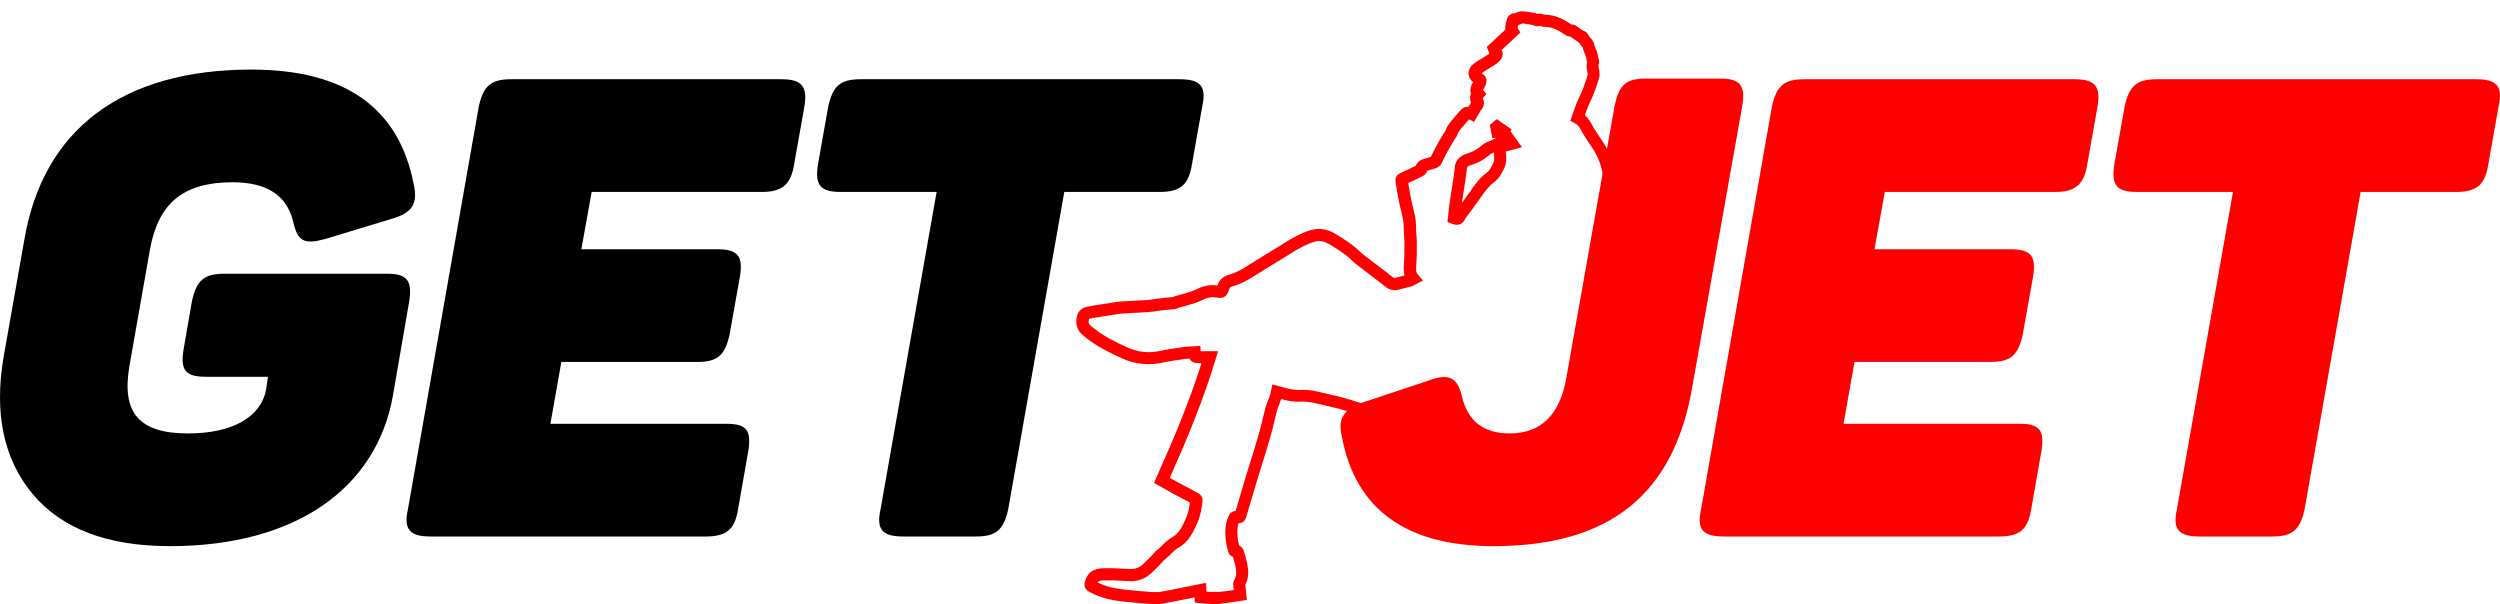
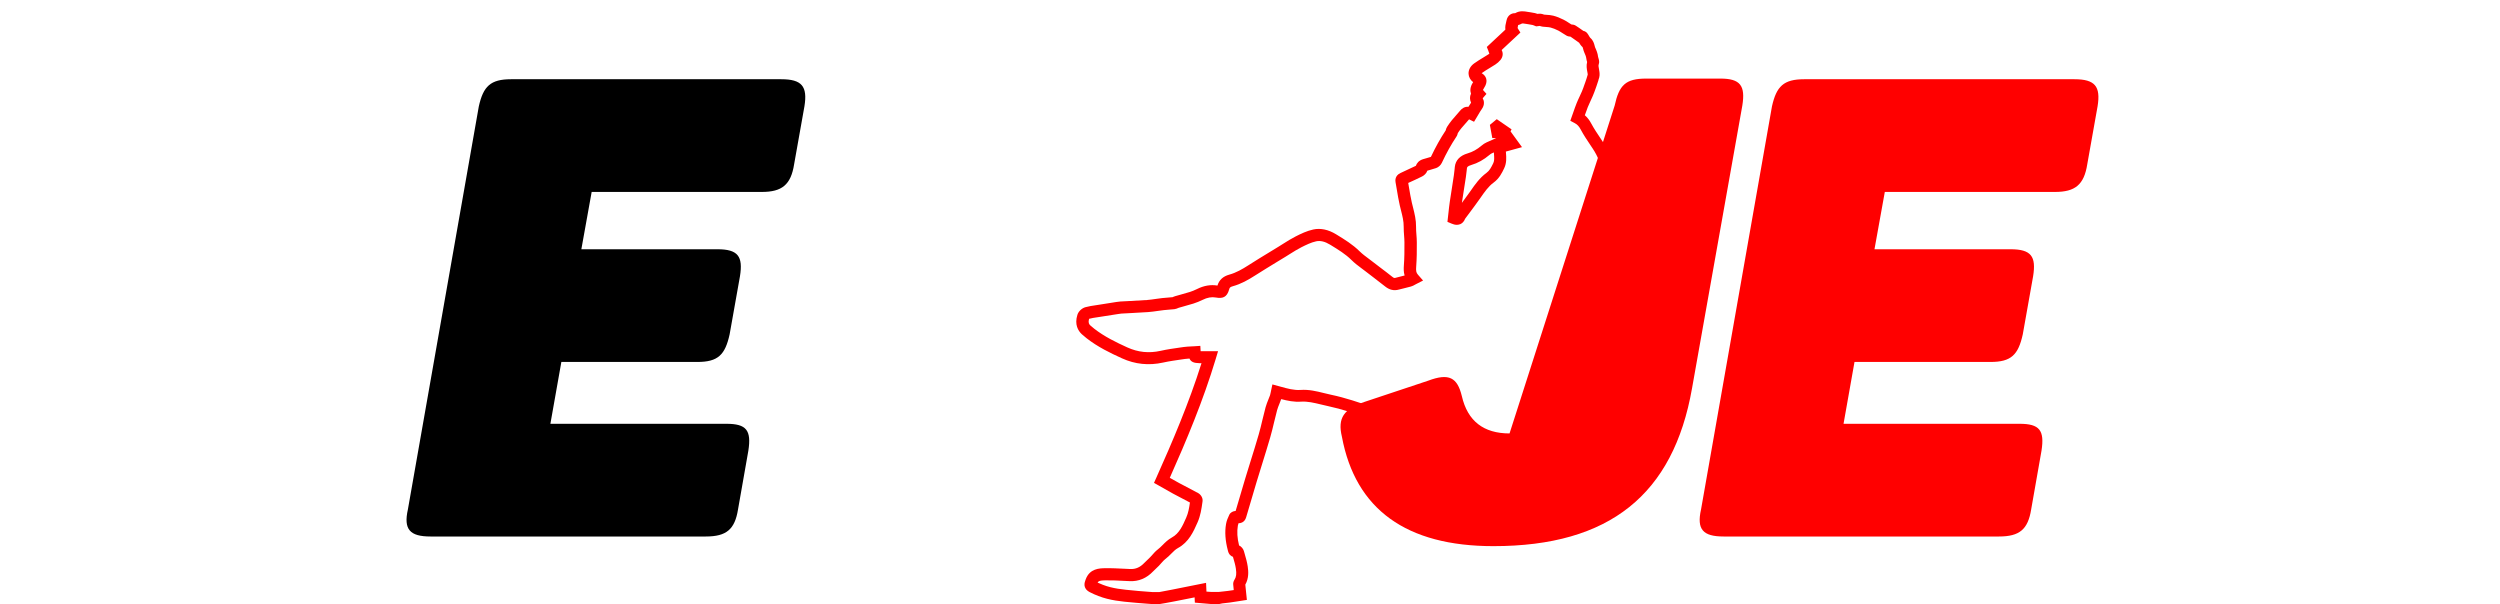
<svg xmlns="http://www.w3.org/2000/svg" width="120" height="29" viewBox="0 0 120 29" fill="none">
  <path d="M58.521 28.994L58.117 28.992L57.353 28.926L57.341 28.673L57.16 28.71C56.891 28.764 56.628 28.816 56.363 28.868C56.221 28.895 56.082 28.922 55.941 28.947L55.676 28.992H55.264L55.071 28.978C54.906 28.967 54.74 28.955 54.575 28.938L54.376 28.92C53.833 28.872 53.27 28.822 52.726 28.609C52.596 28.559 52.45 28.499 52.306 28.422C51.954 28.234 52.061 27.954 52.105 27.834L52.115 27.807C52.306 27.286 52.782 27.278 53.038 27.274C53.361 27.268 53.685 27.286 53.999 27.301L54.245 27.313C54.51 27.326 54.726 27.232 54.929 27.017C54.98 26.963 55.034 26.913 55.088 26.863C55.129 26.826 55.167 26.787 55.206 26.748C55.241 26.712 55.276 26.673 55.308 26.637C55.382 26.552 55.467 26.455 55.573 26.374C55.651 26.316 55.724 26.242 55.802 26.165C55.925 26.041 56.065 25.9 56.252 25.798C56.604 25.607 56.769 25.234 56.941 24.84C57.04 24.617 57.08 24.376 57.117 24.121C57.001 24.059 56.885 23.997 56.767 23.937C56.614 23.858 56.461 23.777 56.31 23.696C56.148 23.607 55.987 23.516 55.829 23.425L55.392 23.178L55.5 22.937C56.274 21.209 57.067 19.355 57.672 17.434C57.635 17.434 57.597 17.434 57.56 17.432C57.305 17.428 57.163 17.368 57.094 17.21C57.022 17.214 56.953 17.22 56.885 17.229L56.709 17.254C56.417 17.297 56.115 17.339 55.827 17.403C55.146 17.554 54.483 17.486 53.856 17.2C53.291 16.943 52.693 16.655 52.152 16.232C52.065 16.165 51.991 16.101 51.923 16.039C51.749 15.875 51.569 15.579 51.715 15.112C51.765 14.947 51.927 14.793 52.101 14.745C52.264 14.7 52.424 14.677 52.579 14.654L52.715 14.633C52.931 14.598 53.15 14.563 53.368 14.53L53.573 14.497C53.641 14.486 53.709 14.476 53.778 14.472C53.935 14.463 54.094 14.455 54.252 14.447C54.519 14.434 54.786 14.42 55.053 14.401C55.192 14.391 55.332 14.37 55.481 14.348C55.581 14.333 55.682 14.319 55.784 14.308C55.871 14.298 55.958 14.29 56.045 14.285C56.127 14.279 56.208 14.273 56.289 14.264C56.285 14.264 56.295 14.258 56.305 14.254C56.337 14.24 56.37 14.227 56.405 14.217C56.492 14.192 56.577 14.169 56.664 14.144C56.809 14.103 56.956 14.063 57.1 14.018C57.221 13.979 57.34 13.933 57.45 13.877C57.79 13.707 58.113 13.653 58.438 13.707C58.519 13.437 58.707 13.265 59.009 13.181C59.338 13.091 59.645 12.911 59.901 12.747C60.268 12.511 60.643 12.283 61.009 12.061L61.388 11.829C61.458 11.787 61.527 11.742 61.597 11.698C61.786 11.578 61.984 11.454 62.193 11.348C62.44 11.222 62.728 11.083 63.036 11.016C63.382 10.94 63.76 11.018 64.127 11.244L64.166 11.267C64.541 11.497 64.93 11.734 65.266 12.067C65.394 12.192 65.543 12.304 65.7 12.42C65.758 12.465 65.816 12.507 65.874 12.552C65.998 12.646 66.121 12.741 66.245 12.836C66.444 12.986 66.644 13.137 66.839 13.294C66.912 13.352 66.94 13.348 66.982 13.336C67.085 13.307 67.187 13.282 67.29 13.257C67.334 13.245 67.379 13.236 67.421 13.224C67.371 13.054 67.375 12.888 67.386 12.737C67.413 12.384 67.415 12.028 67.413 11.636C67.413 11.524 67.404 11.414 67.396 11.304C67.386 11.168 67.375 11.027 67.377 10.882C67.381 10.623 67.317 10.37 67.249 10.102C67.228 10.021 67.208 9.941 67.189 9.858C67.131 9.603 67.087 9.344 67.046 9.093C67.027 8.977 67.007 8.859 66.986 8.744C66.972 8.672 66.951 8.427 67.228 8.303C67.499 8.181 67.739 8.067 67.961 7.959C68.005 7.837 68.1 7.704 68.309 7.64C68.361 7.625 68.415 7.609 68.468 7.594C68.541 7.573 68.613 7.553 68.684 7.53C68.907 7.059 69.139 6.643 69.394 6.259C69.406 6.207 69.421 6.149 69.46 6.089C69.534 5.973 69.611 5.867 69.688 5.772C69.754 5.691 69.824 5.614 69.893 5.534C69.959 5.459 70.025 5.386 70.089 5.308C70.172 5.208 70.299 5.113 70.487 5.125C70.526 5.059 70.566 4.993 70.611 4.93C70.545 4.785 70.543 4.636 70.607 4.497C70.559 4.358 70.559 4.172 70.708 3.948C70.708 3.946 70.71 3.946 70.71 3.944C70.576 3.838 70.499 3.697 70.491 3.546C70.481 3.359 70.576 3.177 70.756 3.046C70.901 2.942 71.05 2.851 71.197 2.762C71.28 2.712 71.365 2.661 71.447 2.607C71.462 2.598 71.476 2.588 71.489 2.574C71.472 2.534 71.46 2.497 71.45 2.468C71.447 2.457 71.445 2.447 71.441 2.437L71.367 2.254L72.257 1.423C72.24 1.278 72.272 1.141 72.302 1.029L72.317 0.965C72.363 0.76 72.524 0.627 72.727 0.633C72.731 0.631 72.735 0.629 72.739 0.627C72.957 0.503 73.17 0.542 73.325 0.569C73.369 0.577 73.41 0.582 73.451 0.588C73.528 0.6 73.603 0.611 73.679 0.629C73.725 0.639 73.766 0.654 73.801 0.666C73.847 0.66 73.899 0.654 73.959 0.66C74.017 0.666 74.064 0.683 74.097 0.695L74.12 0.702C74.155 0.706 74.201 0.71 74.246 0.712C74.34 0.718 74.449 0.725 74.559 0.754C74.716 0.795 74.878 0.857 75.052 0.946C75.145 0.992 75.226 1.044 75.304 1.096C75.344 1.123 75.385 1.151 75.427 1.174C75.487 1.178 75.563 1.185 75.636 1.232C75.743 1.299 75.845 1.373 75.952 1.448L75.998 1.481C76.103 1.5 76.164 1.564 76.189 1.597C76.221 1.637 76.248 1.682 76.273 1.726C76.292 1.759 76.319 1.804 76.333 1.815C76.478 1.941 76.516 2.093 76.542 2.194C76.547 2.219 76.553 2.244 76.563 2.269C76.627 2.41 76.691 2.561 76.708 2.729C76.71 2.748 76.718 2.77 76.725 2.789C76.749 2.868 76.781 2.976 76.739 3.09C76.719 3.142 76.729 3.206 76.751 3.314C76.768 3.403 76.785 3.504 76.779 3.616C76.776 3.691 76.754 3.751 76.739 3.794C76.735 3.803 76.731 3.813 76.729 3.825L76.72 3.867L76.694 3.944C76.673 4.008 76.654 4.072 76.631 4.134L76.596 4.232C76.553 4.354 76.509 4.478 76.458 4.595C76.422 4.684 76.379 4.773 76.338 4.862C76.294 4.955 76.251 5.048 76.213 5.144C76.162 5.272 76.116 5.401 76.072 5.532C76.193 5.637 76.294 5.766 76.379 5.927C76.511 6.174 76.667 6.408 76.834 6.655L76.921 6.786C77.221 7.235 77.416 7.737 77.499 8.274C77.522 8.425 77.559 8.574 77.598 8.732C77.615 8.805 77.633 8.881 77.65 8.954L77.658 9.018L77.648 9.741C77.642 9.827 77.635 9.914 77.631 9.999C77.621 10.208 77.611 10.417 77.602 10.625C77.58 11.108 77.559 11.607 77.518 12.1C77.489 12.444 77.414 12.791 77.3 13.104C77.097 13.661 76.872 14.219 76.656 14.758C76.567 14.982 76.478 15.204 76.389 15.428C76.209 15.886 76.168 16.489 76.126 17.129C76.075 17.902 76.021 18.7 75.698 19.308C75.662 19.378 75.627 19.486 75.588 19.608C75.188 20.885 74.329 22.164 69.185 21.174C68.611 21.064 68.058 20.873 67.522 20.688C67.261 20.597 66.99 20.504 66.725 20.421C66.377 20.315 66.028 20.193 65.694 20.077C65.065 19.859 64.415 19.635 63.76 19.497C63.64 19.472 63.522 19.443 63.404 19.414C63.077 19.335 62.769 19.26 62.456 19.279C62.117 19.304 61.802 19.237 61.498 19.157C61.471 19.231 61.442 19.304 61.413 19.378C61.369 19.486 61.328 19.588 61.301 19.687C61.249 19.88 61.202 20.075 61.156 20.27C61.1 20.508 61.04 20.755 60.97 20.997C60.843 21.437 60.703 21.882 60.57 22.312C60.487 22.583 60.401 22.852 60.32 23.122C60.148 23.69 59.982 24.26 59.815 24.83C59.781 24.95 59.713 25.033 59.618 25.079C59.558 25.108 59.502 25.116 59.45 25.114C59.434 25.155 59.423 25.193 59.417 25.23C59.369 25.52 59.386 25.823 59.475 26.18C59.591 26.235 59.676 26.349 59.705 26.447L59.746 26.588C59.802 26.781 59.86 26.982 59.891 27.193C59.928 27.44 59.945 27.759 59.775 28.062C59.786 28.174 59.798 28.287 59.81 28.408L59.85 28.795L59.407 28.864C59.282 28.884 59.156 28.905 59.028 28.922C58.908 28.938 58.788 28.951 58.668 28.963L58.521 28.994ZM58.154 28.414H58.49L58.612 28.401C58.726 28.389 58.84 28.377 58.955 28.362C59.044 28.35 59.131 28.337 59.22 28.323C59.21 28.232 59.202 28.145 59.194 28.058C59.187 27.981 59.208 27.898 59.258 27.821C59.34 27.695 59.359 27.543 59.322 27.295C59.297 27.123 59.247 26.95 59.193 26.768L59.181 26.727C59.082 26.694 58.978 26.611 58.937 26.422C58.812 25.947 58.784 25.535 58.85 25.151C58.877 24.994 58.937 24.855 59.003 24.716C59.061 24.59 59.189 24.534 59.311 24.525C59.462 24.005 59.614 23.487 59.771 22.969C59.854 22.697 59.937 22.427 60.022 22.156C60.156 21.729 60.293 21.287 60.419 20.852C60.485 20.624 60.543 20.384 60.597 20.152C60.645 19.951 60.694 19.751 60.748 19.55C60.785 19.416 60.835 19.293 60.883 19.173C60.91 19.103 60.939 19.036 60.964 18.966C60.976 18.933 60.984 18.887 60.993 18.839C60.999 18.81 61.005 18.781 61.011 18.752L61.075 18.452L61.462 18.558C61.794 18.651 62.108 18.738 62.425 18.717C62.825 18.688 63.195 18.779 63.551 18.868C63.663 18.895 63.775 18.924 63.887 18.947C64.58 19.092 65.247 19.322 65.893 19.546C66.224 19.66 66.566 19.78 66.905 19.884C67.179 19.969 67.456 20.064 67.721 20.156C68.261 20.344 68.769 20.52 69.303 20.622C74.367 21.596 74.789 20.253 75.043 19.449C75.089 19.304 75.132 19.167 75.193 19.051C75.458 18.555 75.507 17.819 75.555 17.108C75.598 16.453 75.644 15.774 75.857 15.233C75.946 15.009 76.035 14.785 76.126 14.561C76.34 14.026 76.561 13.471 76.762 12.923C76.859 12.658 76.923 12.364 76.946 12.071C76.987 11.589 77.008 11.095 77.027 10.618C77.037 10.407 77.044 10.198 77.056 9.988C77.06 9.897 77.068 9.806 77.073 9.715L77.081 9.594V9.066C77.068 9.006 77.052 8.944 77.039 8.885C77 8.722 76.959 8.552 76.932 8.378C76.861 7.919 76.702 7.507 76.445 7.123L76.358 6.993C76.192 6.744 76.017 6.487 75.872 6.213C75.797 6.07 75.712 5.977 75.596 5.915L75.375 5.797L75.522 5.38C75.574 5.231 75.625 5.084 75.683 4.941C75.725 4.835 75.774 4.733 75.822 4.63C75.861 4.549 75.897 4.468 75.932 4.387C75.979 4.279 76.017 4.166 76.056 4.054L76.093 3.952C76.112 3.896 76.132 3.838 76.151 3.78L76.17 3.718C76.18 3.674 76.193 3.635 76.203 3.608C76.205 3.602 76.209 3.595 76.211 3.589C76.211 3.546 76.201 3.492 76.189 3.434C76.166 3.313 76.137 3.152 76.182 2.974C76.182 2.972 76.18 2.971 76.18 2.969C76.166 2.922 76.147 2.862 76.141 2.797C76.133 2.716 76.089 2.615 76.046 2.518C76.017 2.455 76.002 2.393 75.99 2.345C75.983 2.317 75.973 2.275 75.965 2.263C75.888 2.198 75.838 2.118 75.797 2.051L75.623 1.927C75.541 1.869 75.464 1.811 75.383 1.759C75.329 1.755 75.263 1.748 75.195 1.711C75.128 1.674 75.064 1.632 74.998 1.589C74.928 1.545 74.865 1.502 74.801 1.469C74.663 1.4 74.54 1.351 74.424 1.321C74.365 1.305 74.292 1.301 74.215 1.295C74.159 1.292 74.102 1.288 74.046 1.28C73.992 1.272 73.948 1.257 73.917 1.247L73.907 1.243C73.899 1.243 73.892 1.245 73.884 1.247C73.861 1.251 73.834 1.255 73.805 1.257L73.735 1.265L73.671 1.239C73.661 1.236 73.65 1.23 73.634 1.224C73.617 1.216 73.588 1.205 73.572 1.201C73.509 1.187 73.443 1.178 73.377 1.166C73.332 1.158 73.288 1.152 73.244 1.145C73.126 1.123 73.073 1.118 73.037 1.137C72.981 1.168 72.926 1.191 72.872 1.203C72.859 1.259 72.839 1.344 72.851 1.359L72.979 1.562L72.079 2.401C72.162 2.553 72.143 2.731 72.021 2.88C71.951 2.963 71.868 3.038 71.777 3.096C71.69 3.152 71.601 3.206 71.512 3.26C71.373 3.343 71.242 3.425 71.12 3.512C71.344 3.645 71.412 3.867 71.298 4.109C71.27 4.166 71.24 4.221 71.209 4.269C71.193 4.29 71.185 4.306 71.182 4.317L71.35 4.507L71.174 4.711C71.172 4.713 71.172 4.713 71.17 4.715C71.232 4.829 71.284 5.02 71.118 5.248C71.066 5.32 71.017 5.403 70.965 5.492C70.942 5.534 70.917 5.575 70.891 5.617L70.754 5.845L70.516 5.728C70.46 5.793 70.404 5.859 70.346 5.923C70.28 5.996 70.214 6.072 70.151 6.147C70.093 6.216 70.034 6.298 69.977 6.385C69.963 6.439 69.948 6.5 69.907 6.56C69.657 6.935 69.427 7.347 69.209 7.814C69.154 7.93 69.048 8.027 68.934 8.067C68.837 8.1 68.739 8.129 68.64 8.156C68.597 8.168 68.555 8.179 68.512 8.193C68.468 8.326 68.356 8.421 68.261 8.469C68.058 8.57 67.839 8.672 67.595 8.782C67.607 8.856 67.621 8.927 67.632 9.001C67.673 9.242 67.713 9.491 67.769 9.731C67.787 9.808 67.806 9.885 67.826 9.961C67.899 10.254 67.976 10.558 67.971 10.894C67.969 11.012 67.978 11.133 67.988 11.263C67.998 11.385 68.007 11.508 68.007 11.638C68.009 12.043 68.007 12.411 67.978 12.787C67.963 12.994 67.972 13.085 68.061 13.185L68.307 13.466L67.974 13.636C67.955 13.645 67.936 13.657 67.918 13.666C67.864 13.697 67.802 13.732 67.725 13.753C67.628 13.78 67.531 13.804 67.437 13.827C67.342 13.85 67.247 13.873 67.152 13.898C66.914 13.966 66.696 13.918 66.489 13.752C66.297 13.599 66.102 13.45 65.907 13.301C65.781 13.207 65.655 13.11 65.531 13.013C65.477 12.971 65.421 12.93 65.365 12.888C65.199 12.764 65.026 12.635 64.87 12.48C64.582 12.194 64.239 11.986 63.876 11.763L63.837 11.74C63.597 11.593 63.373 11.539 63.173 11.584C62.934 11.636 62.694 11.754 62.467 11.868C62.282 11.962 62.106 12.072 61.918 12.19C61.846 12.235 61.775 12.281 61.701 12.326L61.32 12.557C60.959 12.778 60.585 13.006 60.224 13.236C59.931 13.423 59.578 13.63 59.173 13.74C59.042 13.777 59.02 13.811 59.001 13.887C58.893 14.29 58.668 14.335 58.363 14.281C58.158 14.244 57.953 14.279 57.721 14.395C57.583 14.463 57.436 14.522 57.285 14.571C57.135 14.619 56.982 14.66 56.831 14.702C56.746 14.725 56.663 14.748 56.577 14.774C56.568 14.777 56.556 14.781 56.546 14.787C56.502 14.806 56.444 14.832 56.368 14.841C56.279 14.851 56.189 14.859 56.1 14.864C56.02 14.87 55.941 14.876 55.862 14.886C55.767 14.897 55.67 14.911 55.575 14.924C55.425 14.945 55.268 14.969 55.109 14.98C54.838 15 54.566 15.013 54.293 15.027C54.136 15.034 53.98 15.042 53.825 15.052C53.776 15.054 53.73 15.063 53.684 15.071L53.471 15.104C53.254 15.137 53.038 15.172 52.821 15.206L52.678 15.228C52.536 15.249 52.401 15.268 52.275 15.303C52.225 15.483 52.273 15.562 52.333 15.618C52.388 15.668 52.448 15.72 52.521 15.776C53.014 16.161 53.575 16.431 54.109 16.675C54.626 16.91 55.15 16.965 55.713 16.839C56.022 16.769 56.336 16.725 56.639 16.682L56.815 16.657C56.939 16.64 57.061 16.634 57.177 16.628C57.225 16.626 57.274 16.625 57.322 16.621L57.616 16.601L57.63 16.856C57.726 16.858 57.823 16.856 57.922 16.856H58.467L58.355 17.229C57.755 19.225 56.947 21.148 56.15 22.935C56.297 23.02 56.448 23.105 56.599 23.186C56.748 23.267 56.898 23.346 57.049 23.423C57.204 23.505 57.357 23.584 57.51 23.667C57.63 23.733 57.748 23.893 57.722 24.063L57.717 24.102C57.672 24.42 57.626 24.751 57.483 25.073C57.287 25.518 57.065 26.022 56.539 26.308C56.425 26.37 56.326 26.468 56.221 26.575C56.133 26.663 56.04 26.758 55.927 26.841C55.871 26.884 55.813 26.95 55.753 27.017C55.713 27.065 55.67 27.112 55.628 27.156C55.585 27.201 55.539 27.243 55.492 27.288C55.446 27.33 55.401 27.373 55.357 27.419C55.038 27.755 54.655 27.917 54.221 27.894L53.974 27.883C53.67 27.867 53.357 27.85 53.051 27.856C52.803 27.86 52.728 27.885 52.684 27.964C52.771 28.004 52.86 28.041 52.941 28.072C53.407 28.254 53.904 28.298 54.43 28.346L54.633 28.366C54.794 28.381 54.955 28.393 55.115 28.404L55.301 28.418H55.651L55.837 28.383C55.976 28.358 56.113 28.331 56.252 28.304C56.516 28.252 56.779 28.2 57.047 28.145L57.891 27.977L57.91 28.397L58.154 28.414ZM59.769 28.004C59.769 28.006 59.769 28.006 59.769 28.008C59.771 28.006 59.769 28.006 59.769 28.004ZM52.264 15.303C52.262 15.303 52.26 15.303 52.26 15.305C52.26 15.307 52.262 15.305 52.264 15.303ZM67.564 8.645C67.564 8.645 67.564 8.647 67.564 8.645C67.564 8.647 67.564 8.645 67.564 8.645ZM76.203 2.901V2.903C76.201 2.903 76.201 2.903 76.203 2.901ZM72.891 1.1V1.102C72.891 1.102 72.891 1.102 72.891 1.1ZM69.928 10.792C69.831 10.792 69.744 10.761 69.679 10.734L69.477 10.649L69.526 10.216C69.545 10.038 69.564 9.856 69.591 9.677C69.628 9.429 69.667 9.182 69.706 8.933C69.733 8.757 69.762 8.581 69.787 8.405C69.8 8.313 69.81 8.22 69.82 8.127L69.831 8.013C69.866 7.691 70.077 7.47 70.452 7.36C70.684 7.293 70.903 7.171 71.116 6.989C71.193 6.924 71.272 6.871 71.354 6.835C71.363 6.831 71.419 6.804 71.493 6.773C71.603 6.725 71.75 6.659 71.82 6.626H71.63L71.514 5.994L71.845 5.72L72.555 6.209L72.505 6.305L73.056 7.063L72.518 7.211C72.439 7.235 72.362 7.256 72.282 7.275C72.284 7.302 72.286 7.329 72.288 7.358C72.303 7.563 72.323 7.82 72.201 8.075C72.091 8.305 71.967 8.564 71.69 8.767C71.445 8.946 71.261 9.211 71.066 9.491L71.019 9.557C70.876 9.762 70.725 9.963 70.576 10.164C70.507 10.256 70.437 10.349 70.367 10.444L70.344 10.475C70.338 10.482 70.332 10.49 70.327 10.498C70.269 10.652 70.17 10.724 70.098 10.757C70.04 10.78 69.982 10.792 69.928 10.792ZM71.706 7.316C71.653 7.339 71.613 7.356 71.603 7.362C71.57 7.378 71.534 7.403 71.497 7.434C71.22 7.669 70.934 7.828 70.621 7.92C70.423 7.978 70.418 8.036 70.412 8.081L70.4 8.191C70.39 8.291 70.379 8.394 70.363 8.494C70.336 8.672 70.309 8.848 70.28 9.026C70.243 9.263 70.205 9.501 70.17 9.739C70.296 9.569 70.423 9.399 70.543 9.227L70.59 9.161C70.802 8.854 71.025 8.537 71.35 8.299C71.497 8.191 71.572 8.048 71.679 7.828C71.735 7.71 71.723 7.569 71.712 7.405C71.71 7.372 71.708 7.343 71.706 7.316Z" fill="#FF0000" />
-   <path d="M82.579 3.772C83.538 3.772 83.786 4.112 83.631 5.071L81.217 18.642C80.319 23.742 77.255 26.215 71.684 26.215C67.506 26.215 65.061 24.453 64.411 20.96C64.195 20.064 64.504 19.631 65.495 19.291L68.558 18.271C69.549 17.9 69.951 18.116 70.168 19.012C70.446 20.218 71.22 20.805 72.458 20.805C73.975 20.805 74.872 19.909 75.182 18.147L77.503 5.071C77.719 4.081 78.029 3.772 79.019 3.772H82.579Z" fill="#FF0000" />
+   <path d="M82.579 3.772C83.538 3.772 83.786 4.112 83.631 5.071L81.217 18.642C80.319 23.742 77.255 26.215 71.684 26.215C67.506 26.215 65.061 24.453 64.411 20.96C64.195 20.064 64.504 19.631 65.495 19.291L68.558 18.271C69.549 17.9 69.951 18.116 70.168 19.012C70.446 20.218 71.22 20.805 72.458 20.805L77.503 5.071C77.719 4.081 78.029 3.772 79.019 3.772H82.579Z" fill="#FF0000" />
  <path d="M99.57 3.803C100.56 3.803 100.839 4.143 100.684 5.102L100.189 7.884C100.034 8.873 99.601 9.213 98.641 9.213H90.471L89.975 11.964H96.506C97.496 11.964 97.744 12.304 97.589 13.263L97.094 16.045C96.877 17.034 96.537 17.374 95.546 17.374H89.016L88.49 20.342H96.939C97.898 20.342 98.146 20.651 97.991 21.64L97.496 24.453C97.341 25.412 96.939 25.752 95.949 25.752H82.733C81.743 25.752 81.433 25.412 81.65 24.453L85.055 5.102C85.271 4.143 85.612 3.803 86.602 3.803H99.57Z" fill="#FF0000" />
-   <path d="M118.851 3.803C119.841 3.803 120.151 4.143 119.934 5.102L119.439 7.884C119.284 8.873 118.882 9.213 117.892 9.213H113.311L110.619 24.453C110.402 25.412 110.061 25.752 109.071 25.752H105.574C104.583 25.752 104.274 25.412 104.491 24.453L107.183 9.213H102.572C101.581 9.213 101.334 8.873 101.489 7.884L101.984 5.102C102.2 4.143 102.541 3.803 103.531 3.803H118.851Z" fill="#FF0000" />
-   <path d="M18.589 13.139C19.548 13.139 19.796 13.479 19.641 14.468L18.867 18.951C18.094 23.433 14.194 26.215 8.159 26.215C5.157 26.215 2.96 25.381 1.567 23.711C0.174 22.042 -0.29 19.847 0.174 17.127L1.164 11.531C2.062 6.184 5.9 3.34 12.059 3.34C16.546 3.34 19.146 5.163 19.858 8.842C20.075 9.8 19.765 10.233 18.775 10.511L15.618 11.47C14.597 11.748 14.287 11.593 14.07 10.635C13.761 9.368 12.801 8.749 11.161 8.749C8.778 8.749 7.602 9.769 7.2 11.964L6.209 17.59C5.838 19.785 6.642 20.805 9.026 20.805C11.13 20.805 12.523 20.033 12.771 18.703L12.863 18.085H9.892C8.902 18.085 8.654 17.776 8.809 16.787L9.211 14.468C9.428 13.479 9.768 13.139 10.759 13.139H18.589Z" fill="black" />
  <path d="M37.499 3.803C38.489 3.803 38.768 4.143 38.613 5.102L38.118 7.884C37.963 8.873 37.53 9.213 36.57 9.213H28.4L27.905 11.964H34.435C35.425 11.964 35.673 12.304 35.518 13.263L35.023 16.045C34.806 17.034 34.466 17.374 33.475 17.374H26.945L26.419 20.342H34.868C35.828 20.342 36.075 20.651 35.92 21.64L35.425 24.453C35.271 25.412 34.868 25.752 33.878 25.752H20.663C19.672 25.752 19.363 25.412 19.579 24.453L22.984 5.102C23.2 4.143 23.541 3.803 24.531 3.803H37.499Z" fill="black" />
-   <path d="M56.626 3.803C57.616 3.803 57.926 4.143 57.709 5.102L57.214 7.884C57.059 8.873 56.657 9.213 55.666 9.213H51.086L48.393 24.453C48.177 25.412 47.836 25.752 46.846 25.752H43.349C42.358 25.752 42.049 25.412 42.265 24.453L44.958 9.213H40.346C39.356 9.213 39.108 8.873 39.263 7.884L39.758 5.102C39.975 4.143 40.316 3.803 41.306 3.803H56.626Z" fill="black" />
</svg>